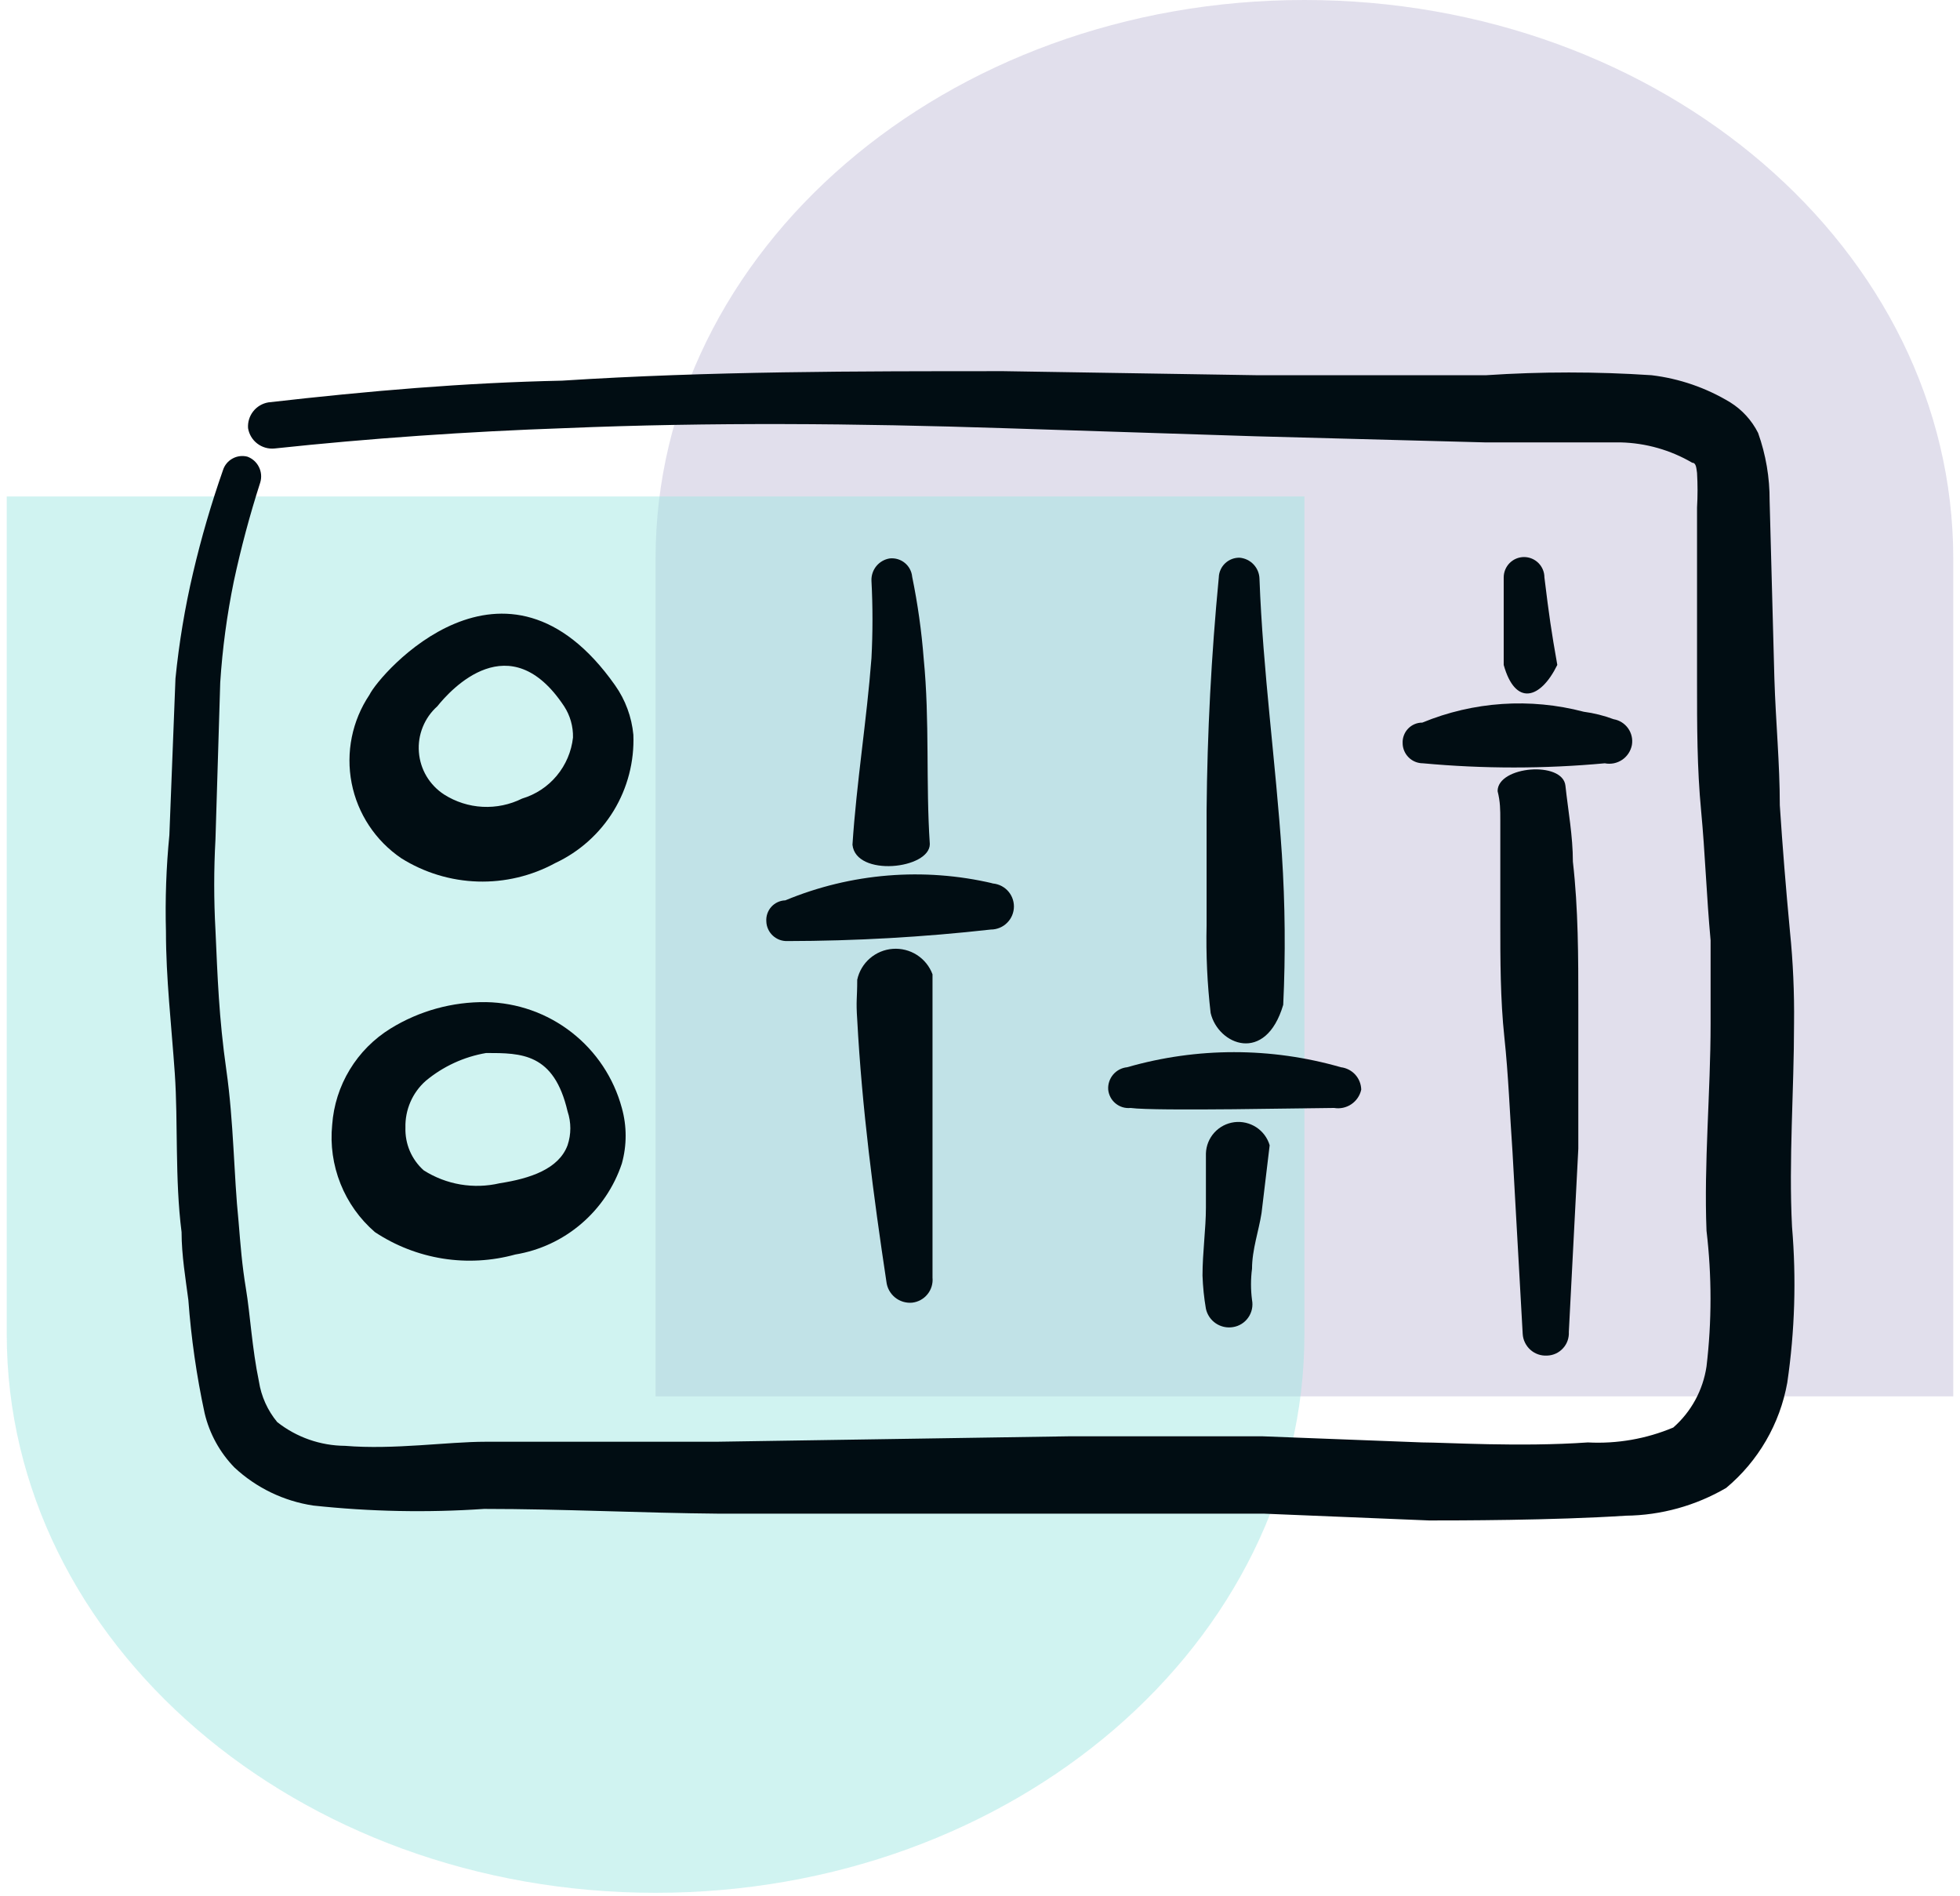
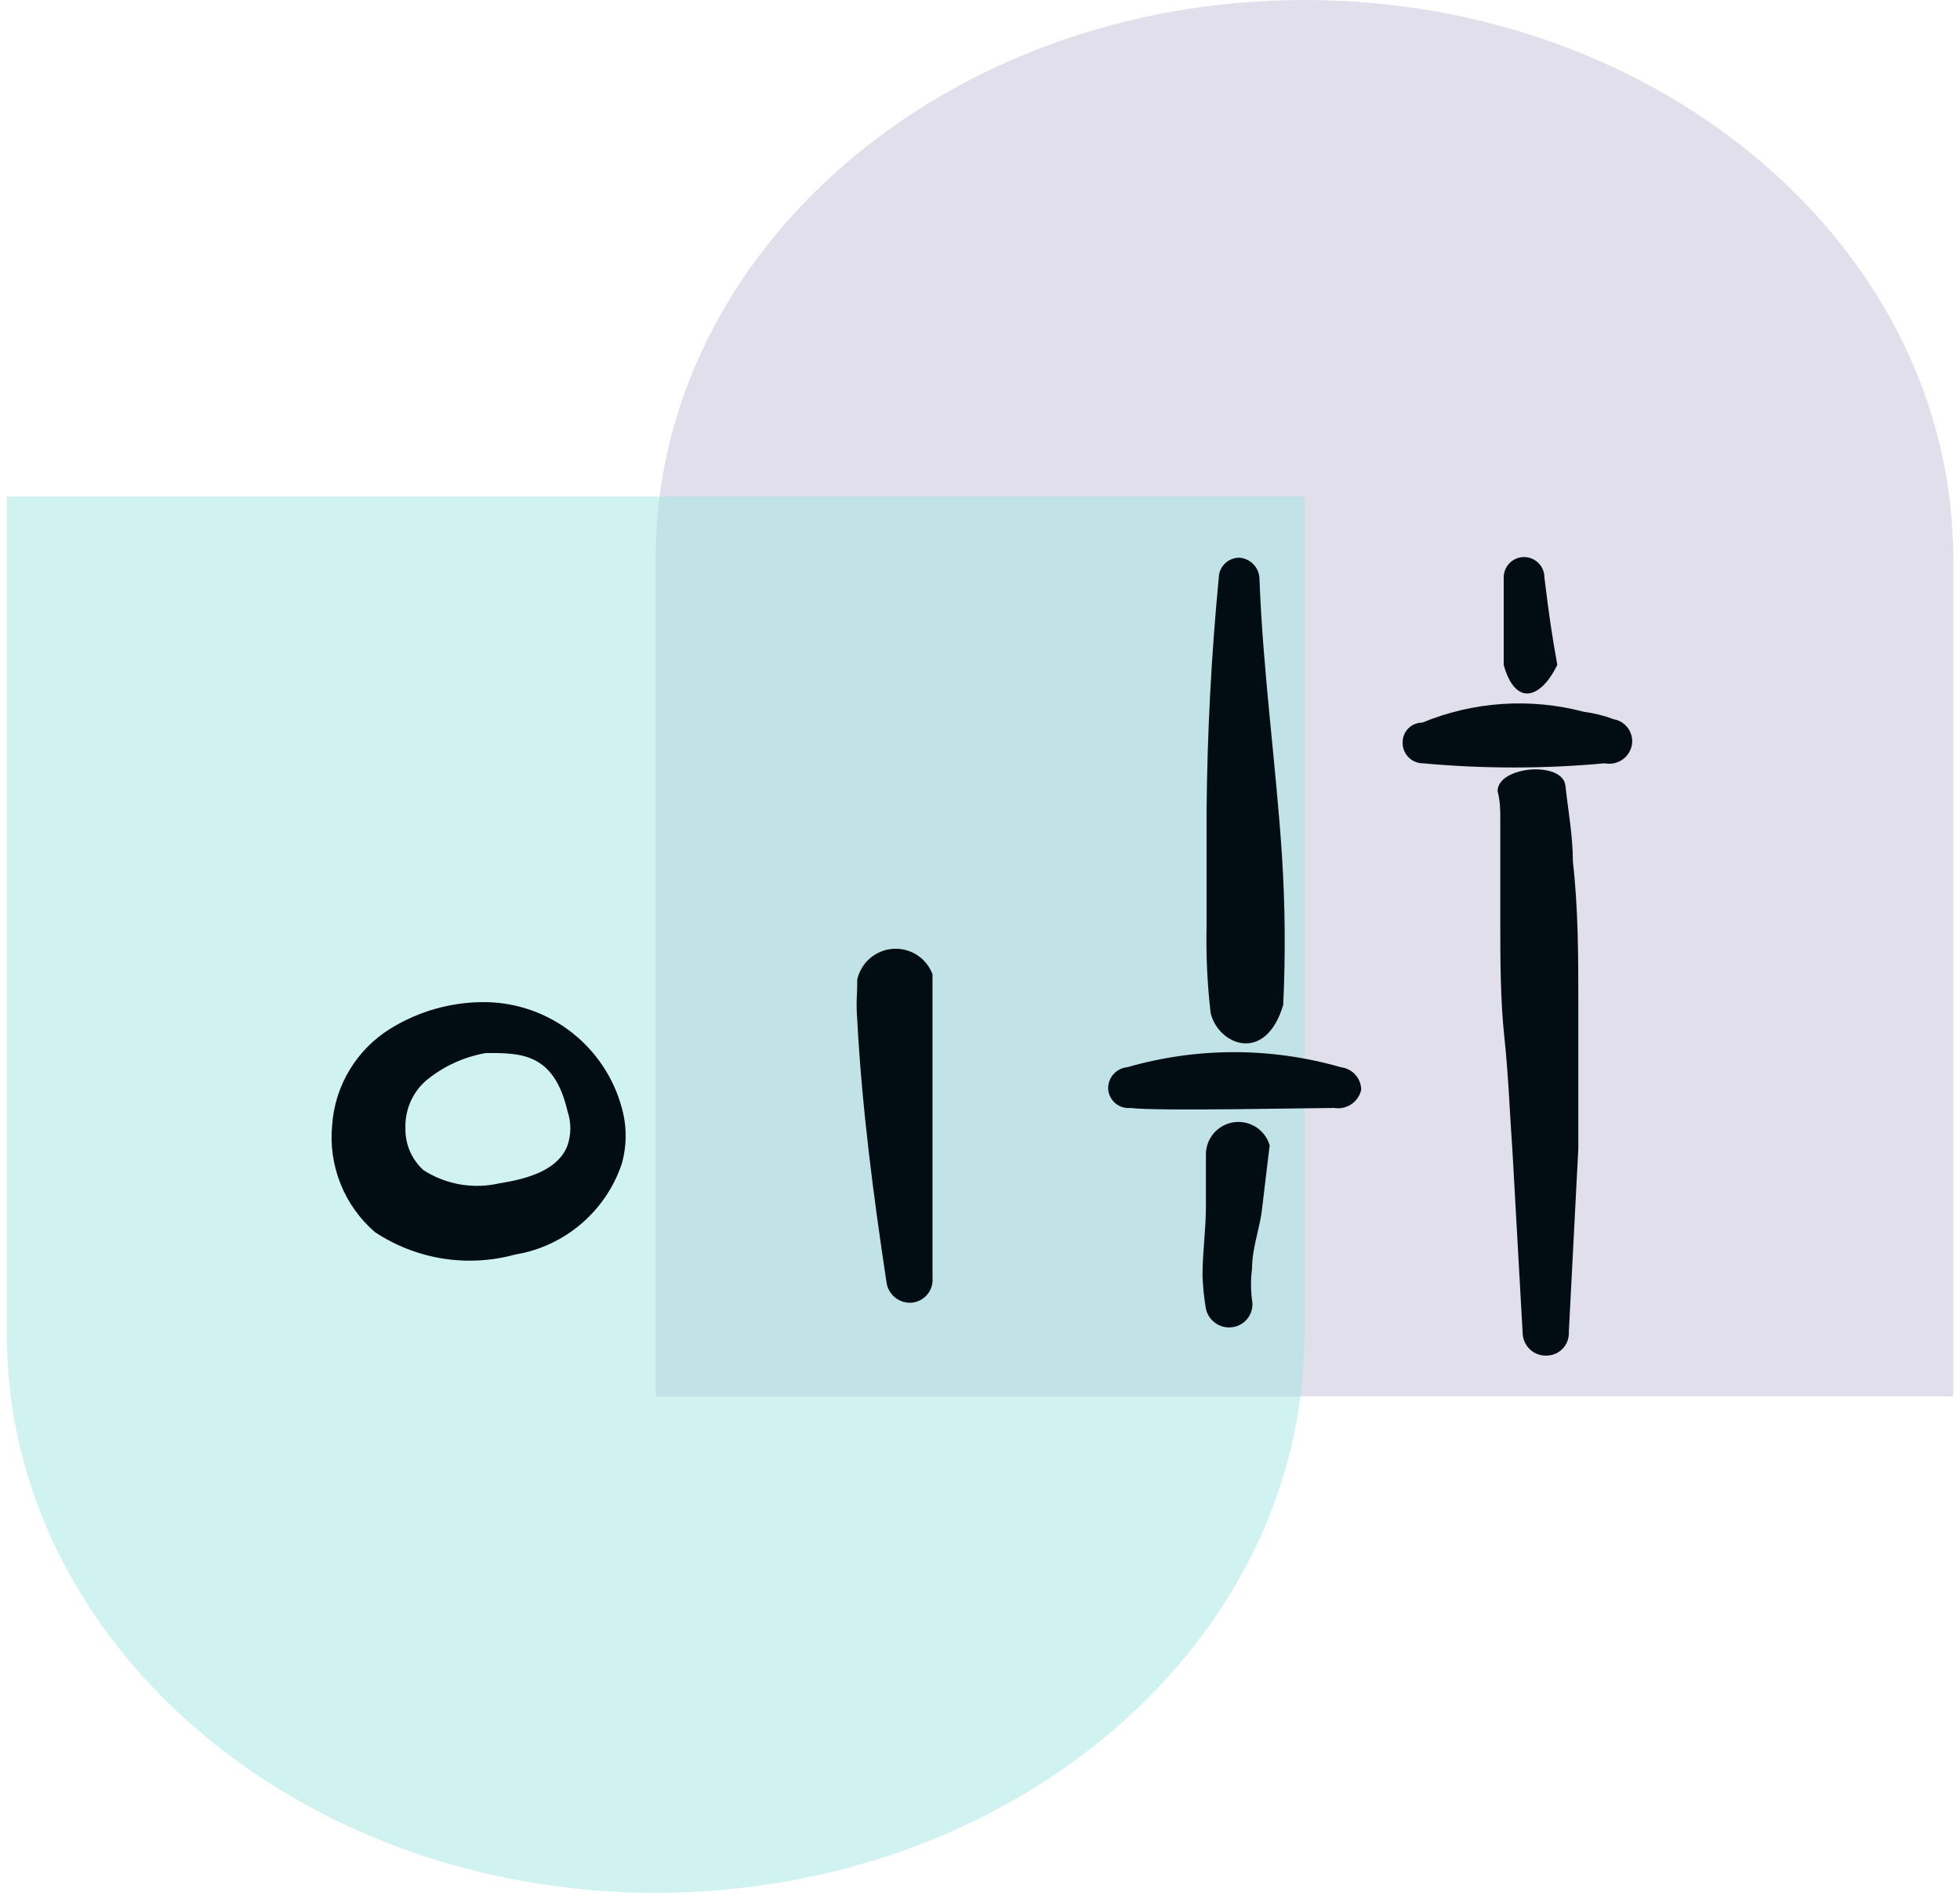
<svg xmlns="http://www.w3.org/2000/svg" width="61" height="59" viewBox="0 0 61 59" fill="none">
  <g opacity="0.65">
    <path fill-rule="evenodd" clip-rule="evenodd" d="M60.79 17.38C60.79 7.781 51.749 0 40.597 0C29.444 0 20.403 7.781 20.403 17.38C20.403 17.38 20.403 17.38 20.403 17.38V43.451H60.79V17.38Z" fill="#A59CC7" fill-opacity="0.5" />
    <path fill-rule="evenodd" clip-rule="evenodd" d="M40.597 41.52V15.449H0.21V41.52C0.21 41.52 0.21 41.52 0.21 41.52C0.21 51.118 9.251 58.9 20.403 58.9C31.556 58.9 40.597 51.118 40.597 41.52C40.597 41.52 40.597 41.52 40.597 41.52Z" fill="#71DBD4" fill-opacity="0.5" />
  </g>
  <g clip-path="url(#clip0_481_299)">
-     <path d="M55.835 31.838C55.846 30.886 55.804 29.935 55.708 28.988C55.582 27.651 55.476 26.342 55.392 25.061C55.392 23.752 55.265 22.464 55.223 21.113L55.075 15.582C55.079 14.863 54.958 14.148 54.716 13.471C54.52 13.081 54.22 12.752 53.85 12.521C53.103 12.068 52.268 11.78 51.401 11.676C49.686 11.562 47.965 11.562 46.25 11.676H39.114L31.239 11.55C26.658 11.55 22.076 11.55 17.495 11.845C14.455 11.909 11.499 12.162 8.353 12.521C8.167 12.552 7.998 12.651 7.881 12.8C7.764 12.948 7.707 13.134 7.72 13.323C7.751 13.513 7.853 13.685 8.006 13.802C8.159 13.92 8.351 13.975 8.543 13.956C11.499 13.64 14.56 13.428 17.579 13.323C22.118 13.133 26.679 13.175 31.218 13.323L39.072 13.576L46.208 13.766H50.43C51.218 13.784 51.988 14.002 52.668 14.4C52.795 14.4 52.795 14.59 52.816 14.716C52.837 15.075 52.837 15.434 52.816 15.793V21.219C52.816 22.591 52.816 23.9 52.943 25.23C53.069 26.56 53.111 27.89 53.238 29.262V31.859C53.238 33.97 53.027 36.208 53.111 38.298C53.277 39.701 53.277 41.118 53.111 42.521C53.002 43.256 52.636 43.93 52.077 44.421C51.237 44.774 50.327 44.933 49.417 44.885C47.306 45.033 44.983 44.885 44.265 44.885L39.304 44.695H33.245L22.287 44.864H15.109C13.927 44.864 12.259 45.117 10.739 44.991C9.972 44.986 9.229 44.726 8.628 44.252C8.327 43.889 8.13 43.451 8.058 42.985C7.846 41.972 7.783 40.874 7.656 40.114C7.53 39.354 7.487 38.763 7.424 38.003C7.276 36.567 7.276 34.92 7.044 33.295C6.812 31.669 6.77 30.381 6.706 28.946C6.654 28.003 6.654 27.059 6.706 26.117L6.854 21.24C6.922 20.183 7.064 19.132 7.276 18.094C7.499 17.054 7.774 16.025 8.1 15.012C8.148 14.852 8.133 14.68 8.058 14.531C7.984 14.382 7.855 14.267 7.699 14.21C7.542 14.17 7.376 14.191 7.235 14.27C7.093 14.348 6.987 14.478 6.939 14.632C6.573 15.677 6.263 16.741 6.01 17.82C5.755 18.904 5.572 20.005 5.461 21.113L5.271 25.99C5.173 26.986 5.138 27.987 5.165 28.988C5.165 30.445 5.334 31.88 5.44 33.4C5.545 34.92 5.44 36.694 5.651 38.34C5.651 39.058 5.777 39.797 5.862 40.452C5.949 41.637 6.118 42.815 6.369 43.977C6.52 44.614 6.841 45.197 7.297 45.666C7.976 46.298 8.83 46.71 9.746 46.849C11.514 47.039 13.294 47.075 15.067 46.954C17.516 46.954 19.944 47.081 22.393 47.102H33.371H39.346L44.477 47.313C45.321 47.313 48.319 47.313 50.599 47.165C51.698 47.153 52.775 46.854 53.724 46.3C54.722 45.466 55.395 44.307 55.624 43.027C55.86 41.42 55.909 39.79 55.772 38.172C55.666 36.103 55.835 33.949 55.835 31.838Z" fill="#010D13" />
-     <path d="M12.491 26.708C13.205 27.155 14.025 27.405 14.867 27.431C15.71 27.457 16.544 27.258 17.284 26.855C18.036 26.503 18.668 25.936 19.1 25.227C19.531 24.517 19.744 23.696 19.712 22.865C19.66 22.311 19.464 21.779 19.142 21.324C15.721 16.468 11.816 20.965 11.499 21.62C10.958 22.427 10.758 23.415 10.944 24.369C11.13 25.322 11.687 26.163 12.491 26.708ZM13.61 21.979C14.032 21.451 15.869 19.424 17.558 21.979C17.745 22.267 17.841 22.606 17.833 22.95C17.785 23.387 17.609 23.801 17.327 24.139C17.046 24.477 16.671 24.724 16.249 24.85C15.868 25.04 15.444 25.128 15.018 25.106C14.593 25.084 14.181 24.952 13.821 24.723C13.598 24.578 13.411 24.384 13.274 24.155C13.138 23.926 13.057 23.669 13.037 23.403C13.016 23.138 13.057 22.871 13.157 22.624C13.256 22.377 13.411 22.156 13.61 21.979Z" fill="#010D13" />
    <path d="M11.668 38.34C12.304 38.762 13.023 39.042 13.777 39.163C14.531 39.283 15.302 39.24 16.038 39.037C16.796 38.912 17.504 38.582 18.088 38.083C18.672 37.585 19.11 36.937 19.353 36.208C19.511 35.642 19.511 35.043 19.353 34.477C19.101 33.544 18.553 32.719 17.791 32.125C17.03 31.531 16.096 31.201 15.13 31.184C14.08 31.17 13.047 31.455 12.153 32.007C11.635 32.327 11.199 32.766 10.884 33.287C10.568 33.808 10.381 34.397 10.338 35.005C10.276 35.627 10.365 36.254 10.597 36.835C10.828 37.415 11.195 37.931 11.668 38.34ZM13.251 33.633C13.79 33.184 14.439 32.885 15.13 32.767C16.228 32.767 17.241 32.767 17.664 34.583C17.779 34.925 17.779 35.296 17.664 35.638C17.389 36.377 16.503 36.673 15.552 36.82C15.151 36.914 14.736 36.926 14.33 36.858C13.924 36.789 13.536 36.64 13.188 36.419C13.001 36.253 12.854 36.047 12.755 35.818C12.657 35.588 12.61 35.339 12.618 35.089C12.611 34.815 12.664 34.542 12.773 34.291C12.882 34.039 13.046 33.814 13.251 33.633Z" fill="#010D13" />
    <path d="M26.679 31.732C26.826 34.477 27.185 37.221 27.587 39.882C27.608 40.074 27.704 40.25 27.854 40.373C28.004 40.495 28.196 40.554 28.389 40.536C28.576 40.515 28.747 40.421 28.865 40.275C28.984 40.129 29.04 39.942 29.022 39.755V30.318C28.93 30.07 28.759 29.859 28.537 29.716C28.314 29.573 28.051 29.507 27.787 29.526C27.523 29.545 27.273 29.649 27.073 29.822C26.873 29.995 26.735 30.228 26.679 30.487C26.679 31.078 26.637 31.12 26.679 31.732Z" fill="#010D13" />
-     <path d="M30.901 27.489C28.746 26.983 26.486 27.168 24.441 28.017C24.358 28.019 24.278 28.039 24.203 28.073C24.128 28.108 24.061 28.157 24.006 28.218C23.951 28.279 23.909 28.351 23.882 28.429C23.855 28.507 23.844 28.589 23.85 28.671C23.852 28.755 23.871 28.836 23.906 28.912C23.94 28.988 23.989 29.056 24.05 29.113C24.111 29.17 24.182 29.214 24.26 29.244C24.338 29.273 24.421 29.286 24.504 29.284C26.62 29.281 28.735 29.161 30.838 28.925C30.932 28.925 31.025 28.906 31.113 28.87C31.2 28.834 31.279 28.781 31.345 28.714C31.412 28.648 31.465 28.569 31.501 28.482C31.537 28.394 31.556 28.301 31.556 28.207C31.556 28.113 31.537 28.019 31.501 27.932C31.465 27.845 31.412 27.766 31.345 27.699C31.279 27.633 31.2 27.58 31.113 27.544C31.025 27.508 30.932 27.489 30.838 27.489H30.901Z" fill="#010D13" />
-     <path d="M28.938 26.265C28.811 24.364 28.938 22.422 28.748 20.501C28.682 19.643 28.562 18.79 28.389 17.947C28.381 17.863 28.357 17.782 28.317 17.708C28.278 17.634 28.224 17.569 28.159 17.516C28.095 17.463 28.02 17.424 27.94 17.4C27.86 17.376 27.775 17.368 27.692 17.377C27.528 17.402 27.379 17.488 27.274 17.616C27.169 17.745 27.115 17.907 27.122 18.073C27.164 18.875 27.164 19.678 27.122 20.48C26.974 22.422 26.658 24.343 26.531 26.286C26.636 27.299 28.938 27.046 28.938 26.265Z" fill="#010D13" />
    <path d="M39.895 26.581C39.705 23.731 39.304 20.881 39.198 18.01C39.194 17.845 39.129 17.687 39.016 17.566C38.904 17.446 38.751 17.371 38.586 17.355C38.503 17.352 38.42 17.366 38.342 17.395C38.264 17.425 38.193 17.469 38.132 17.526C38.071 17.583 38.022 17.651 37.988 17.727C37.953 17.803 37.934 17.884 37.932 17.968C37.699 20.395 37.573 22.802 37.552 25.23V28.798C37.531 29.708 37.573 30.618 37.678 31.521C37.91 32.514 39.388 33.126 39.937 31.268C40.011 29.706 39.997 28.142 39.895 26.581Z" fill="#010D13" />
    <path d="M37.531 37.581C37.531 38.235 37.425 38.974 37.425 39.692C37.437 40.038 37.472 40.384 37.531 40.726C37.571 40.911 37.682 41.074 37.839 41.18C37.996 41.286 38.188 41.328 38.375 41.296C38.47 41.281 38.561 41.247 38.642 41.196C38.724 41.145 38.794 41.078 38.849 40.999C38.904 40.92 38.943 40.831 38.963 40.737C38.983 40.643 38.984 40.546 38.966 40.452C38.924 40.129 38.924 39.803 38.966 39.48C38.966 38.889 39.177 38.298 39.262 37.749L39.515 35.638C39.447 35.407 39.299 35.209 39.097 35.077C38.895 34.946 38.654 34.89 38.415 34.92C38.176 34.951 37.956 35.065 37.794 35.243C37.632 35.421 37.539 35.651 37.531 35.892V37.581Z" fill="#010D13" />
    <path d="M41.732 33.21C39.559 32.584 37.254 32.584 35.081 33.21C34.911 33.226 34.755 33.308 34.644 33.438C34.534 33.569 34.478 33.737 34.49 33.907C34.498 33.99 34.523 34.071 34.562 34.145C34.601 34.219 34.655 34.284 34.72 34.337C34.785 34.39 34.859 34.43 34.939 34.454C35.02 34.478 35.104 34.486 35.187 34.477C35.947 34.583 40.845 34.477 41.521 34.477C41.708 34.509 41.9 34.467 42.057 34.361C42.214 34.255 42.325 34.092 42.365 33.907C42.361 33.734 42.295 33.568 42.179 33.44C42.062 33.312 41.904 33.231 41.732 33.21Z" fill="#010D13" />
    <path d="M46.693 25.526V28.735C46.693 29.832 46.693 31.099 46.82 32.281C46.947 33.464 46.989 34.667 47.073 35.849L47.39 41.507C47.395 41.602 47.419 41.694 47.461 41.779C47.502 41.864 47.559 41.94 47.63 42.003C47.7 42.066 47.783 42.114 47.872 42.145C47.961 42.176 48.056 42.188 48.15 42.183C48.243 42.18 48.335 42.159 48.42 42.12C48.505 42.081 48.581 42.025 48.644 41.956C48.707 41.888 48.756 41.807 48.787 41.719C48.818 41.63 48.831 41.537 48.826 41.444L49.121 35.744V31.268C49.121 29.769 49.121 28.291 48.952 26.813C48.952 26.011 48.804 25.23 48.72 24.449C48.636 23.668 46.609 23.837 46.609 24.618C46.693 24.956 46.693 25.188 46.693 25.526Z" fill="#010D13" />
    <path d="M50.219 22.38C49.919 22.268 49.608 22.19 49.29 22.148C47.623 21.71 45.859 21.829 44.265 22.486C44.183 22.485 44.102 22.502 44.026 22.534C43.95 22.566 43.882 22.613 43.825 22.672C43.768 22.731 43.723 22.801 43.694 22.878C43.664 22.955 43.65 23.037 43.653 23.119C43.653 23.287 43.72 23.448 43.839 23.567C43.957 23.686 44.118 23.752 44.286 23.752C46.169 23.926 48.062 23.926 49.945 23.752C50.038 23.771 50.133 23.77 50.226 23.752C50.319 23.733 50.407 23.696 50.486 23.643C50.564 23.59 50.631 23.522 50.683 23.443C50.735 23.364 50.771 23.275 50.789 23.182C50.82 23 50.777 22.814 50.67 22.663C50.563 22.513 50.401 22.411 50.219 22.38Z" fill="#010D13" />
    <path d="M48.066 17.968C48.066 17.8 47.999 17.639 47.88 17.52C47.761 17.401 47.6 17.334 47.432 17.334C47.264 17.334 47.103 17.401 46.984 17.52C46.866 17.639 46.799 17.8 46.799 17.968V20.691C47.158 21.979 47.939 21.768 48.467 20.691C48.277 19.614 48.213 19.171 48.066 17.968Z" fill="#010D13" />
  </g>
  <defs>
    <clipPath id="clip0_481_299">
      <rect width="50.67" height="50.668" fill="white" transform="translate(5.165 4.076)" />
    </clipPath>
  </defs>
</svg>